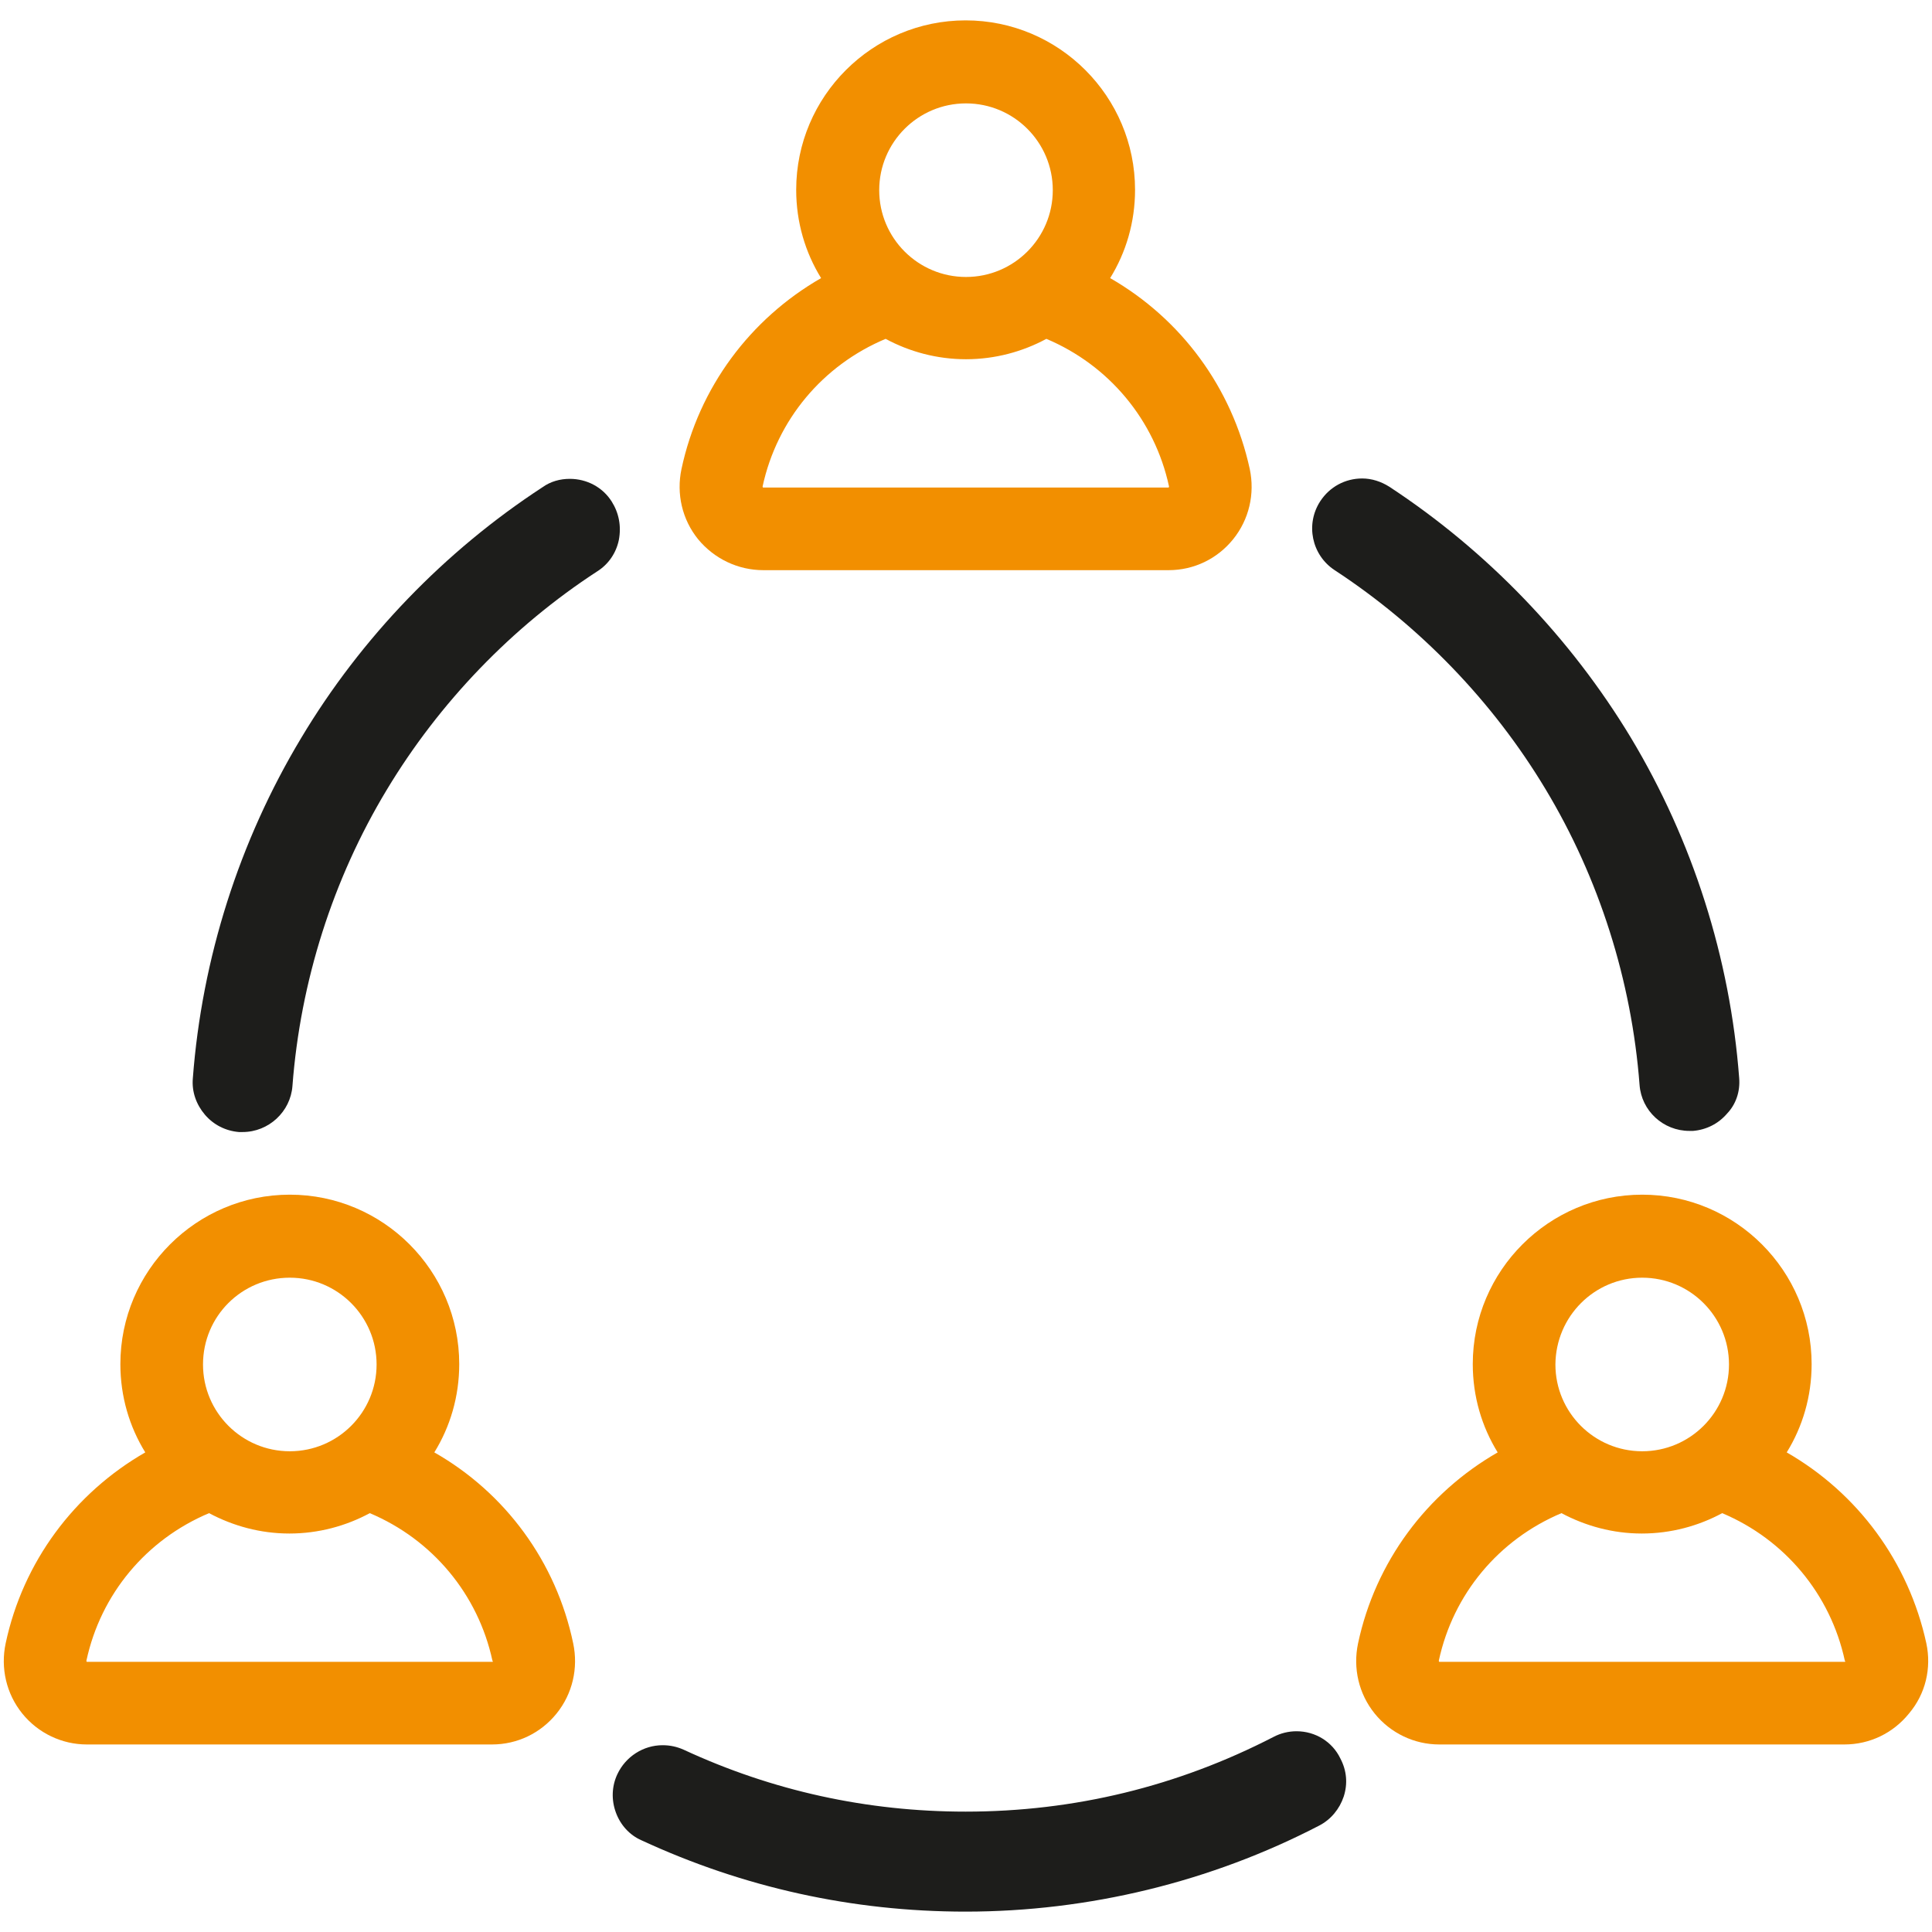
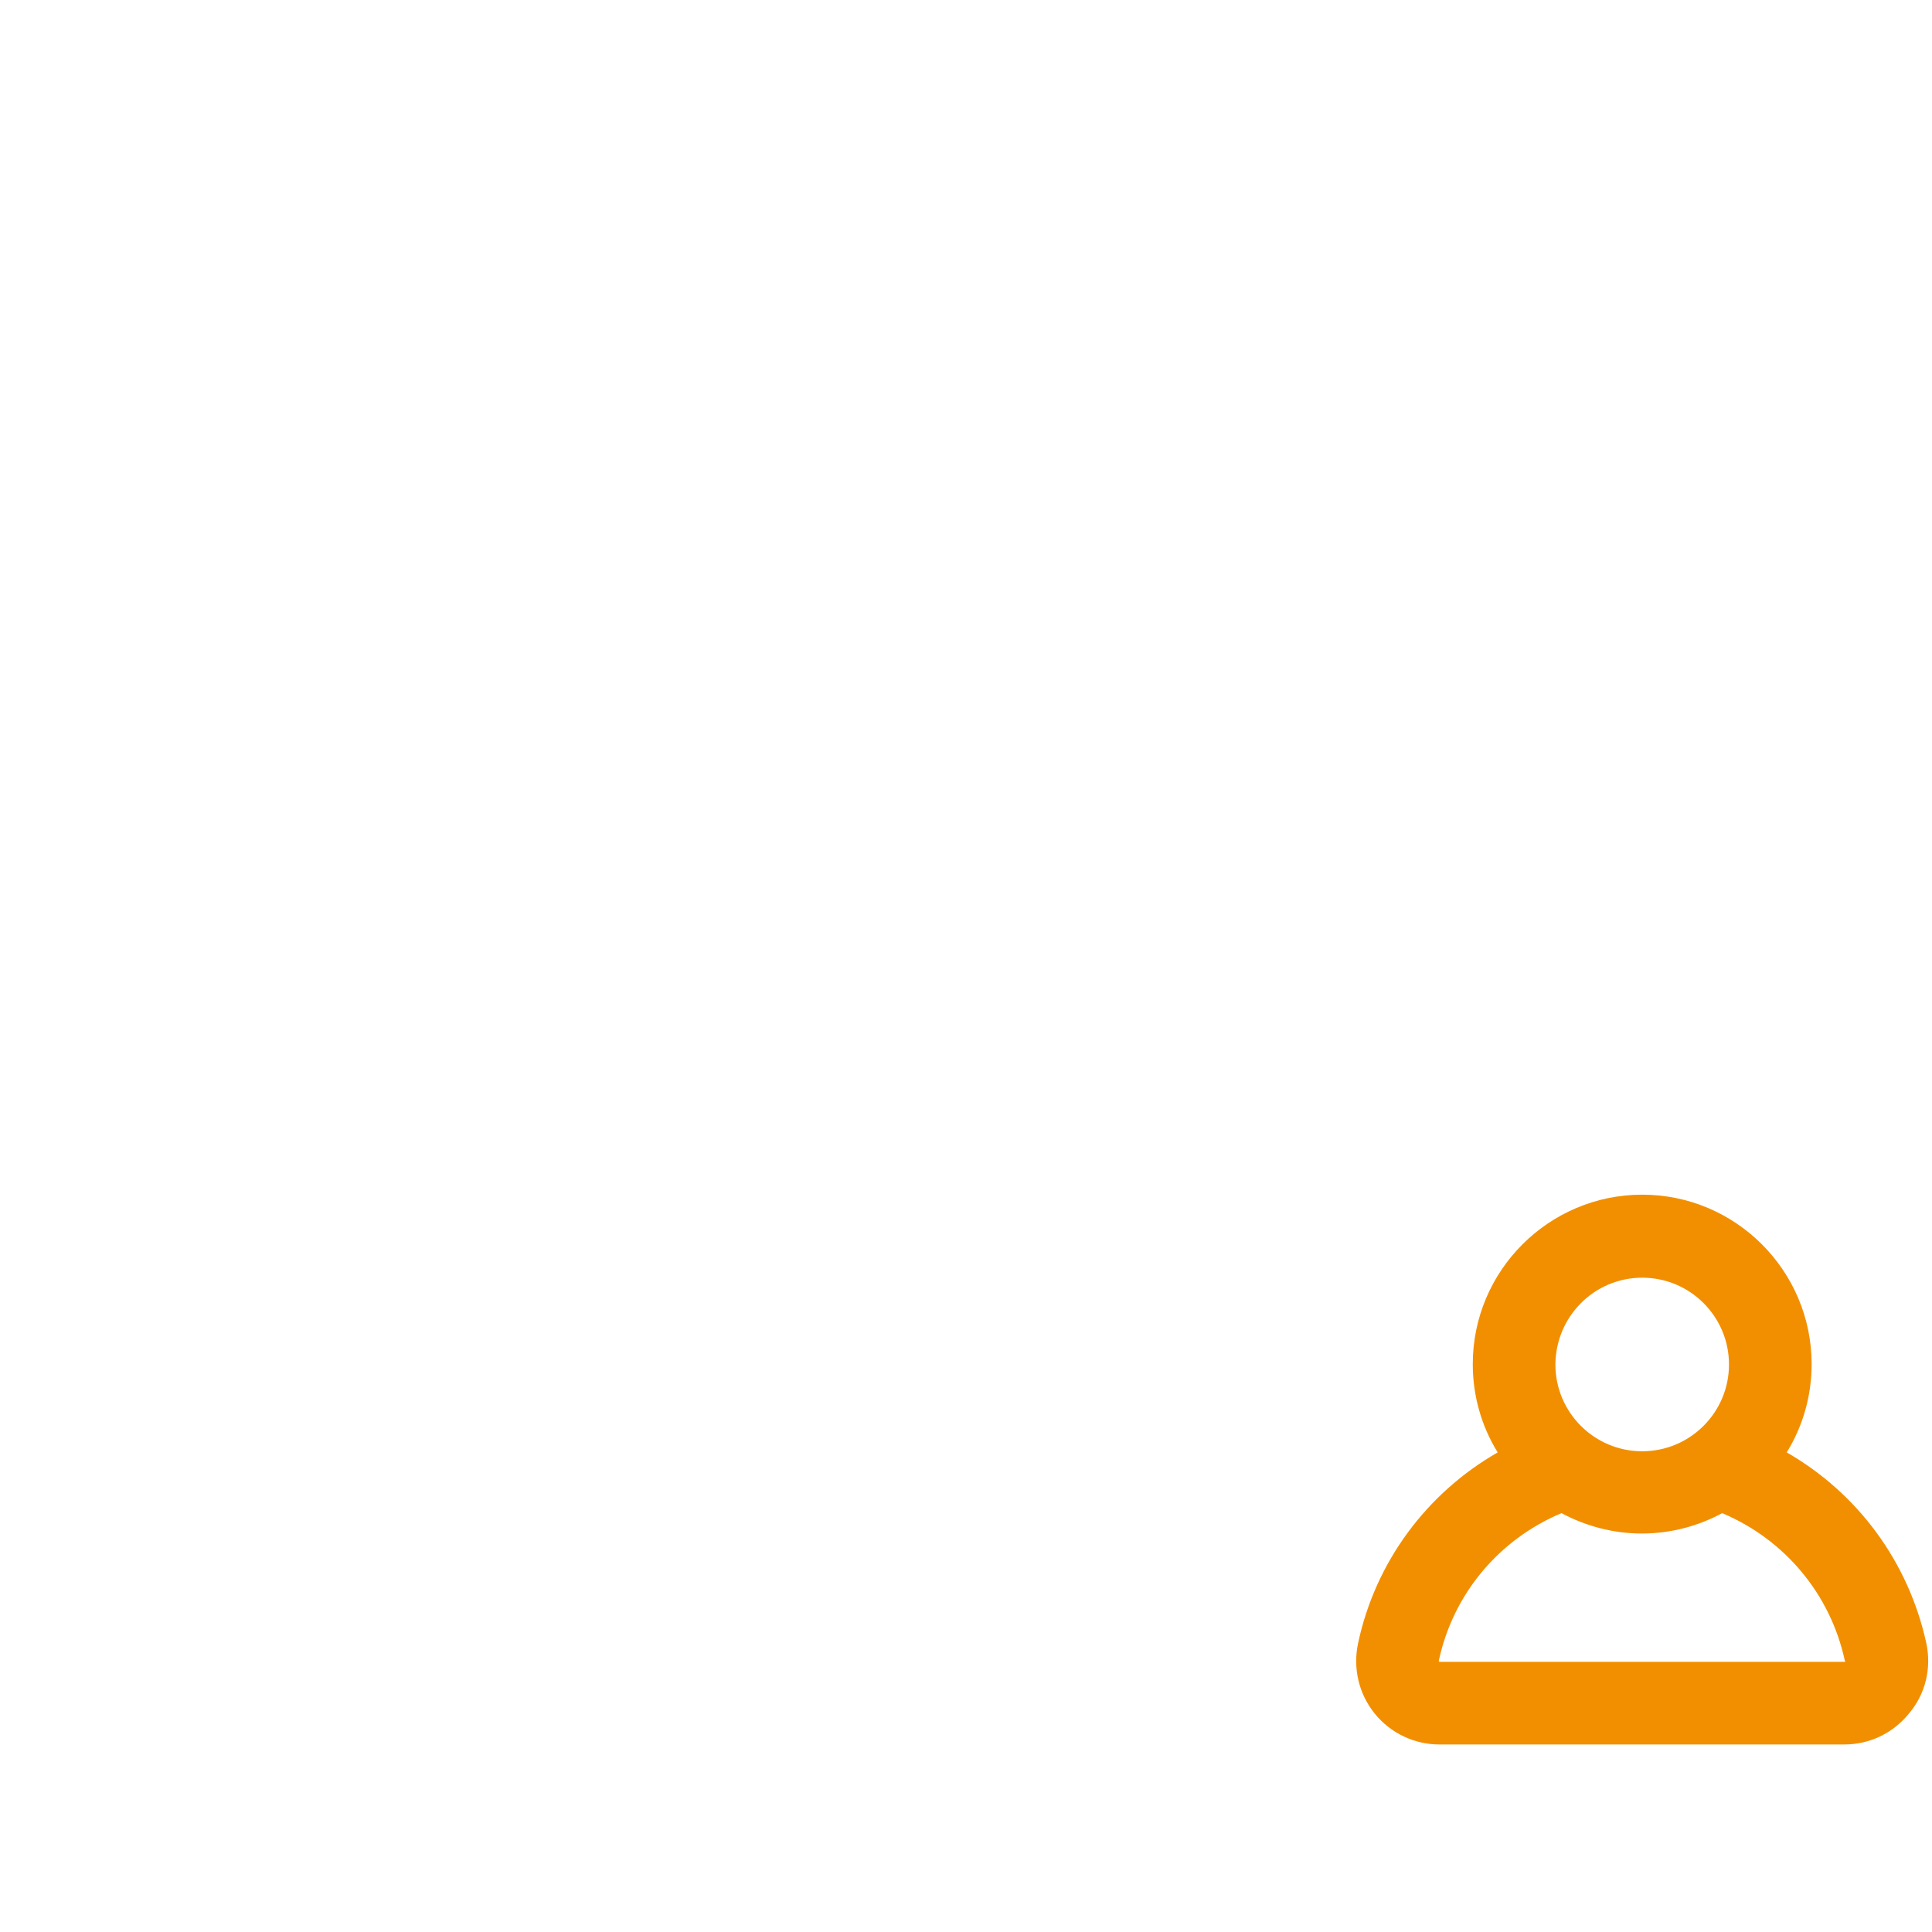
<svg xmlns="http://www.w3.org/2000/svg" version="1.1" id="Layer_2" x="0px" y="0px" viewBox="0 0 512 512" style="enable-background:new 0 0 512 512;" xml:space="preserve">
  <style type="text/css">
	.st0{fill:#F28F00;}
	.st1{fill:#1D1D1B;}
</style>
  <g>
-     <path class="st0" d="M202.3,151.1h107.4c6.7,0,12.9-3,17.1-8.2c4.2-5.2,5.8-12,4.4-18.6c-4.7-21.6-18.2-39.8-37-50.6   c4.2-6.8,6.6-14.8,6.6-23.4c0-24.7-20.1-44.9-44.9-44.9c-24.7,0-44.9,20.1-44.9,44.9c0,8.6,2.4,16.6,6.6,23.4   c-18.8,10.8-32.4,29-37,50.6c-1.4,6.6,0.2,13.4,4.4,18.6C189.3,148.1,195.6,151.1,202.3,151.1L202.3,151.1z M256,27.4   c12.7,0,23,10.3,23,23s-10.3,23-23,23c-12.7,0-23-10.3-23-23S243.3,27.4,256,27.4z M234.7,89.8c6.3,3.4,13.6,5.4,21.3,5.4   c7.7,0,15-2,21.3-5.4c16.6,7,28.7,21.5,32.5,39.1c0,0.2-0.1,0.3-0.1,0.3l-107.5,0c0,0-0.1-0.1-0.1-0.3   C205.9,111.3,218,96.8,234.7,89.8L234.7,89.8z" />
-     <path class="st0" d="M115.1,384.9c4.2-6.8,6.6-14.8,6.6-23.4c0-24.7-20.1-44.9-44.9-44.9c-24.7,0-44.9,20.1-44.9,44.9   c0,8.6,2.4,16.6,6.6,23.4c-18.8,10.8-32.4,29-37,50.6c-1.4,6.6,0.2,13.4,4.4,18.6c4.2,5.2,10.5,8.2,17.1,8.2h107.4   c6.7,0,12.9-3,17.1-8.2c4.2-5.2,5.8-12,4.4-18.6C147.4,413.9,133.9,395.6,115.1,384.9L115.1,384.9z M76.8,338.6   c12.7,0,23,10.3,23,23c0,12.7-10.3,23-23,23c-12.7,0-23-10.3-23-23C53.8,348.8,64.1,338.6,76.8,338.6z M130.5,440.4l-107.5,0   c0,0-0.1-0.1-0.1-0.3c3.8-17.7,15.9-32.1,32.5-39.1c6.4,3.4,13.6,5.4,21.3,5.4s15-2,21.3-5.4c16.6,7,28.7,21.5,32.5,39.1   C130.7,440.3,130.6,440.4,130.5,440.4L130.5,440.4z" />
    <path class="st0" d="M510.5,435.5c-4.7-21.6-18.2-39.8-37-50.6c4.2-6.8,6.6-14.8,6.6-23.4c0-24.7-20.1-44.9-44.9-44.9   c-24.7,0-44.9,20.1-44.9,44.9c0,8.6,2.4,16.6,6.6,23.4c-18.8,10.8-32.4,29-37,50.6c-1.4,6.6,0.2,13.4,4.4,18.6   c4.2,5.2,10.5,8.2,17.1,8.2h107.4c6.7,0,12.9-3,17.1-8.2C510.3,448.9,511.9,442.1,510.5,435.5L510.5,435.5z M435.2,338.6   c12.7,0,23,10.3,23,23c0,12.7-10.3,23-23,23s-23-10.3-23-23C412.3,348.8,422.6,338.6,435.2,338.6z M488.9,440.4l-107.5,0   c0,0-0.1-0.1-0.1-0.3c3.8-17.7,15.9-32.1,32.5-39.1c6.4,3.4,13.6,5.4,21.3,5.4c7.7,0,15-2,21.3-5.4c16.6,7,28.7,21.5,32.5,39.1   C489.1,440.3,489,440.4,488.9,440.4L488.9,440.4z" />
    <g>
-       <path class="st1" d="M162.1,132.9c-2.4-3.8-6.6-6-11.1-6c-2.6,0-5.1,0.7-7.2,2.2c-25.9,16.9-48.1,39.9-64,66.5    c-16.4,27.3-26.3,58.4-28.7,90.2c-0.3,3.5,0.9,6.9,3.2,9.6c2.3,2.7,5.5,4.3,9,4.6c0.3,0,0.7,0,1,0c6.9,0,12.7-5.4,13.2-12.2    c2.1-27.7,10.7-54.8,25-78.5c13.9-23.1,33.2-43.2,55.8-57.9c3-1.9,5-4.9,5.7-8.3C164.7,139.4,164,135.9,162.1,132.9z" />
-       <path class="st1" d="M460.9,285.7c-2.4-31.8-12.3-62.9-28.7-90.2c-16-26.5-38.1-49.5-64-66.5c-2.2-1.4-4.7-2.2-7.2-2.2    c-4.5,0-8.6,2.2-11.1,6c-4,6.1-2.3,14.3,3.8,18.3c22.6,14.8,41.9,34.8,55.8,57.9c14.3,23.7,22.9,50.9,25,78.5    c0.5,6.9,6.3,12.2,13.2,12.2c0.3,0,0.7,0,1,0c3.5-0.3,6.7-1.9,9-4.6C460,292.7,461.2,289.3,460.9,285.7z" />
-       <path class="st1" d="M343.6,458.8c-2.1,0-4.2,0.5-6.1,1.5c-25.4,13.1-52.8,19.8-81.6,19.8c-26.1,0-51.2-5.5-74.7-16.4    c-1.8-0.8-3.6-1.2-5.6-1.2c-5.1,0-9.8,3-12,7.7c-1.5,3.2-1.6,6.8-0.4,10.1c1.2,3.3,3.6,6,6.8,7.4c27,12.5,55.9,18.9,85.9,18.9    c32.6,0,65-7.9,93.7-22.8c3.1-1.6,5.4-4.4,6.5-7.7c1.1-3.4,0.8-6.9-0.9-10.1C353.1,461.6,348.6,458.8,343.6,458.8z" />
-     </g>
+       </g>
  </g>
</svg>